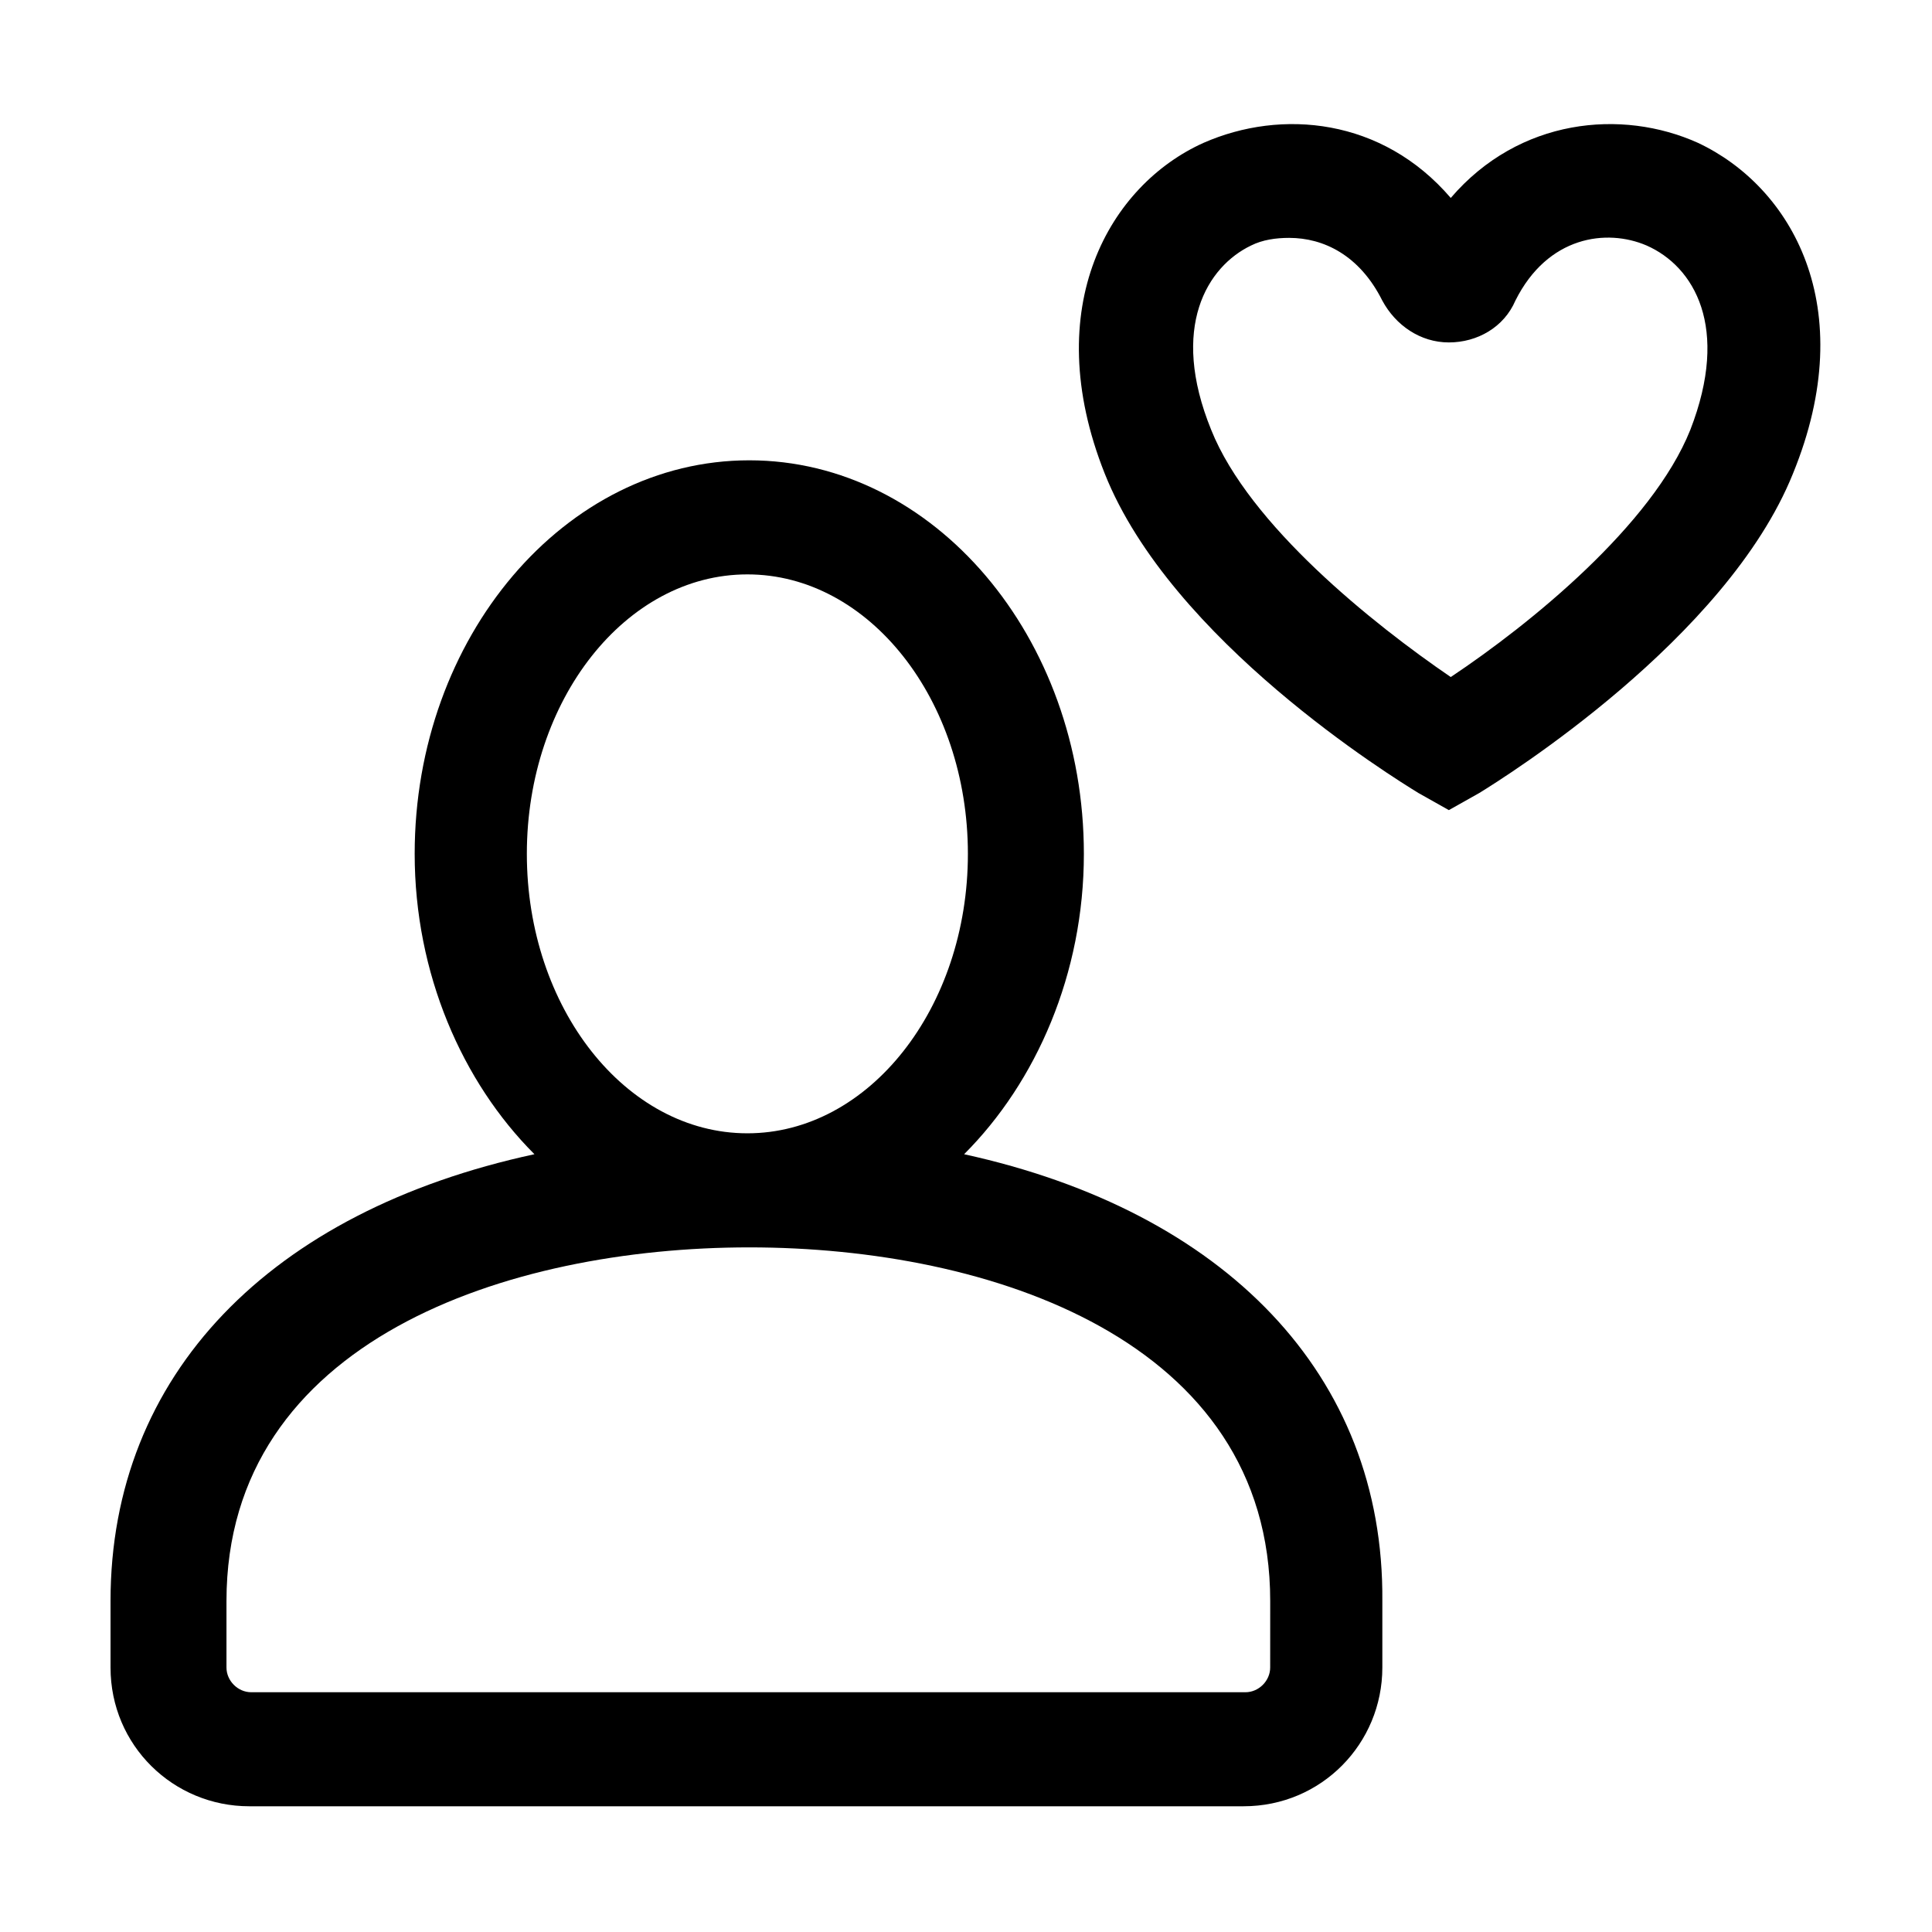
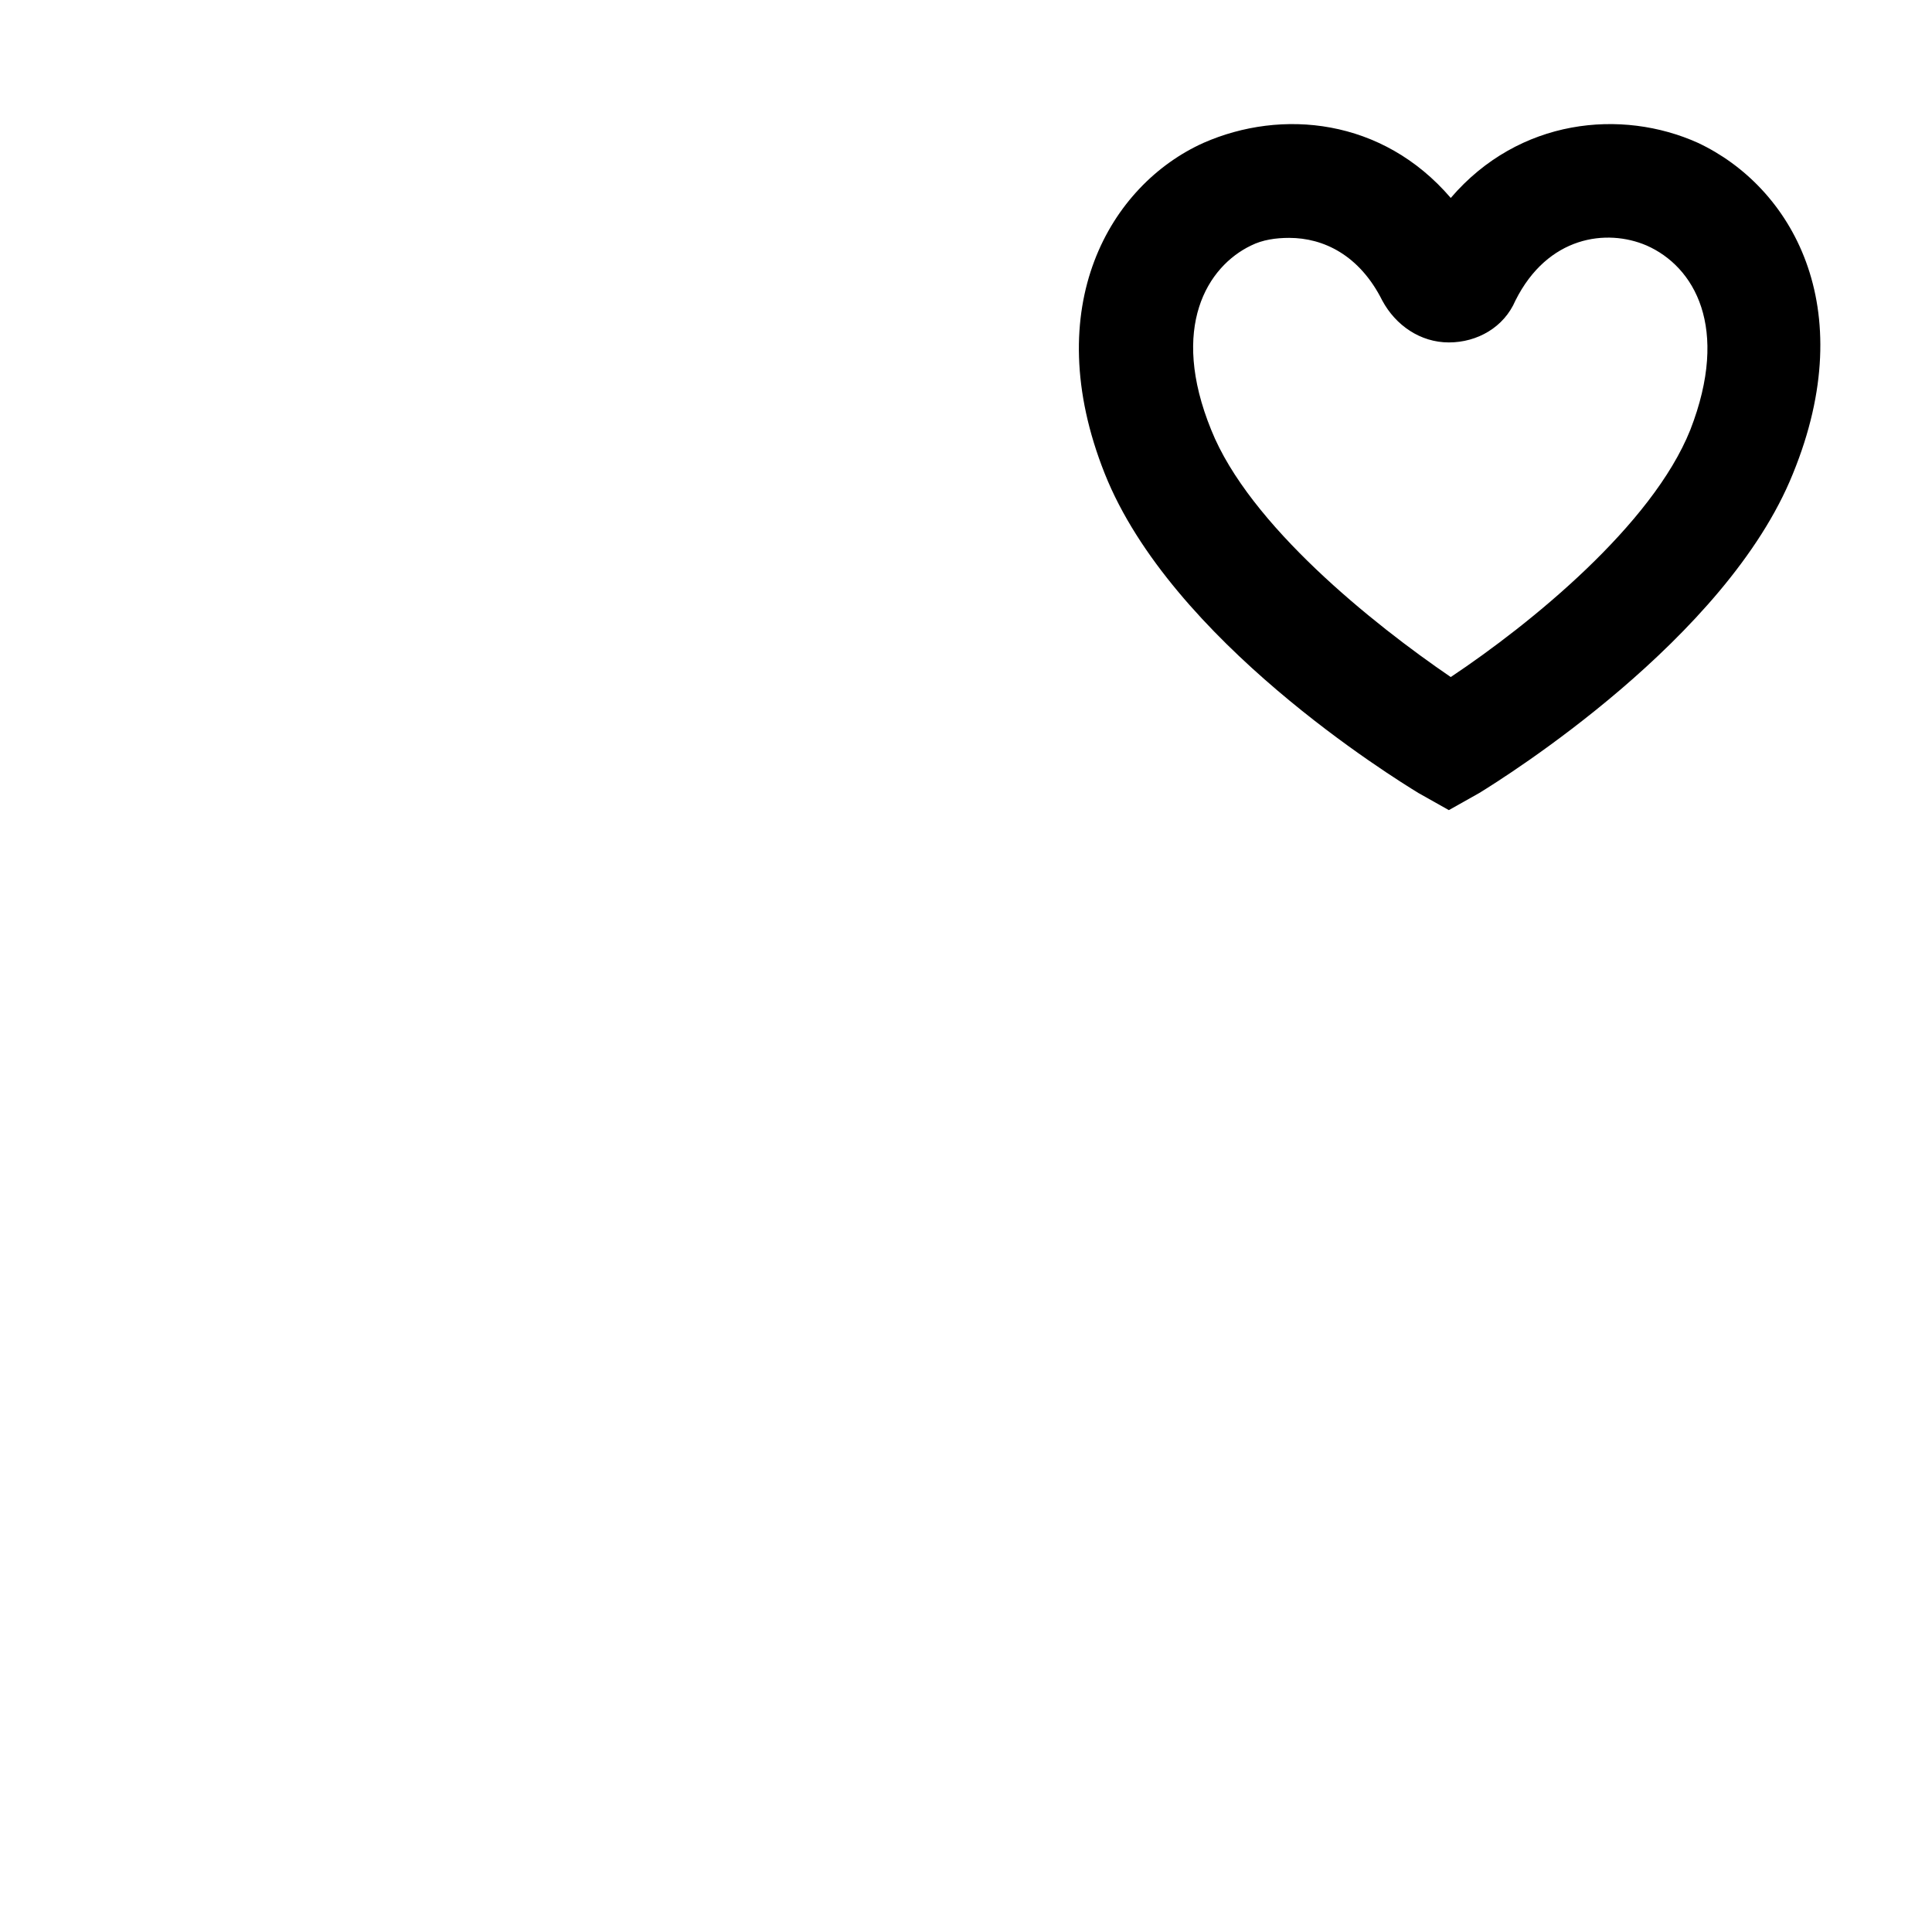
<svg xmlns="http://www.w3.org/2000/svg" fill="#000000" width="800px" height="800px" version="1.1" viewBox="144 144 512 512">
  <g>
-     <path d="m399.5 449.88c19.145-19.145 31.738-47.863 31.738-79.602 0-57.434-39.801-104.29-88.672-104.29s-88.672 46.855-88.672 104.29c0 31.738 12.594 60.457 31.738 79.602-70.023 15.113-112.34 58.441-112.34 118.39v17.633c0 20.656 16.625 36.777 36.777 36.777h263.49c20.656 0 36.777-16.625 36.777-36.777v-17.633c0.504-59.953-41.816-103.28-110.84-118.39zm-115.88-79.602c0-40.809 26.199-74.059 58.441-74.059 32.242 0 58.441 33.25 58.441 74.059 0 40.809-26.199 74.059-58.441 74.059-32.242 0-58.441-33.25-58.441-74.059zm196.99 215.63c0 3.527-3.023 6.551-6.551 6.551h-263.49c-3.527 0-6.551-3.023-6.551-6.551v-17.633c0-69.023 74.562-93.707 138.55-93.707s138.05 24.688 138.05 93.707z" />
    <path d="m593.96 181.85c-20.152-9.07-47.359-6.551-65.496 14.609-18.137-21.16-44.84-23.68-65.496-14.609-24.688 11.082-43.832 43.328-26.199 87.664 17.633 44.336 76.578 80.609 83.129 84.641l8.062 4.535 8.062-4.535c6.551-4.031 65.496-40.809 83.129-84.641 18.137-44.336-0.504-76.074-25.191-87.664zm-2.016 76.078c-10.078 25.191-42.32 51.387-63.48 65.496-20.656-14.105-53.402-40.305-63.48-65.496-11.082-27.207-1.008-43.328 10.578-48.871 3.023-1.512 6.551-2.016 10.078-2.016 9.07 0 18.641 4.535 24.688 16.625 3.527 6.551 10.078 11.082 17.633 11.082 7.559 0 14.609-4.031 17.633-11.082 8.566-17.129 24.184-19.145 34.762-14.609 12.598 5.543 22.172 21.664 11.59 48.871z" />
  </g>
</svg>